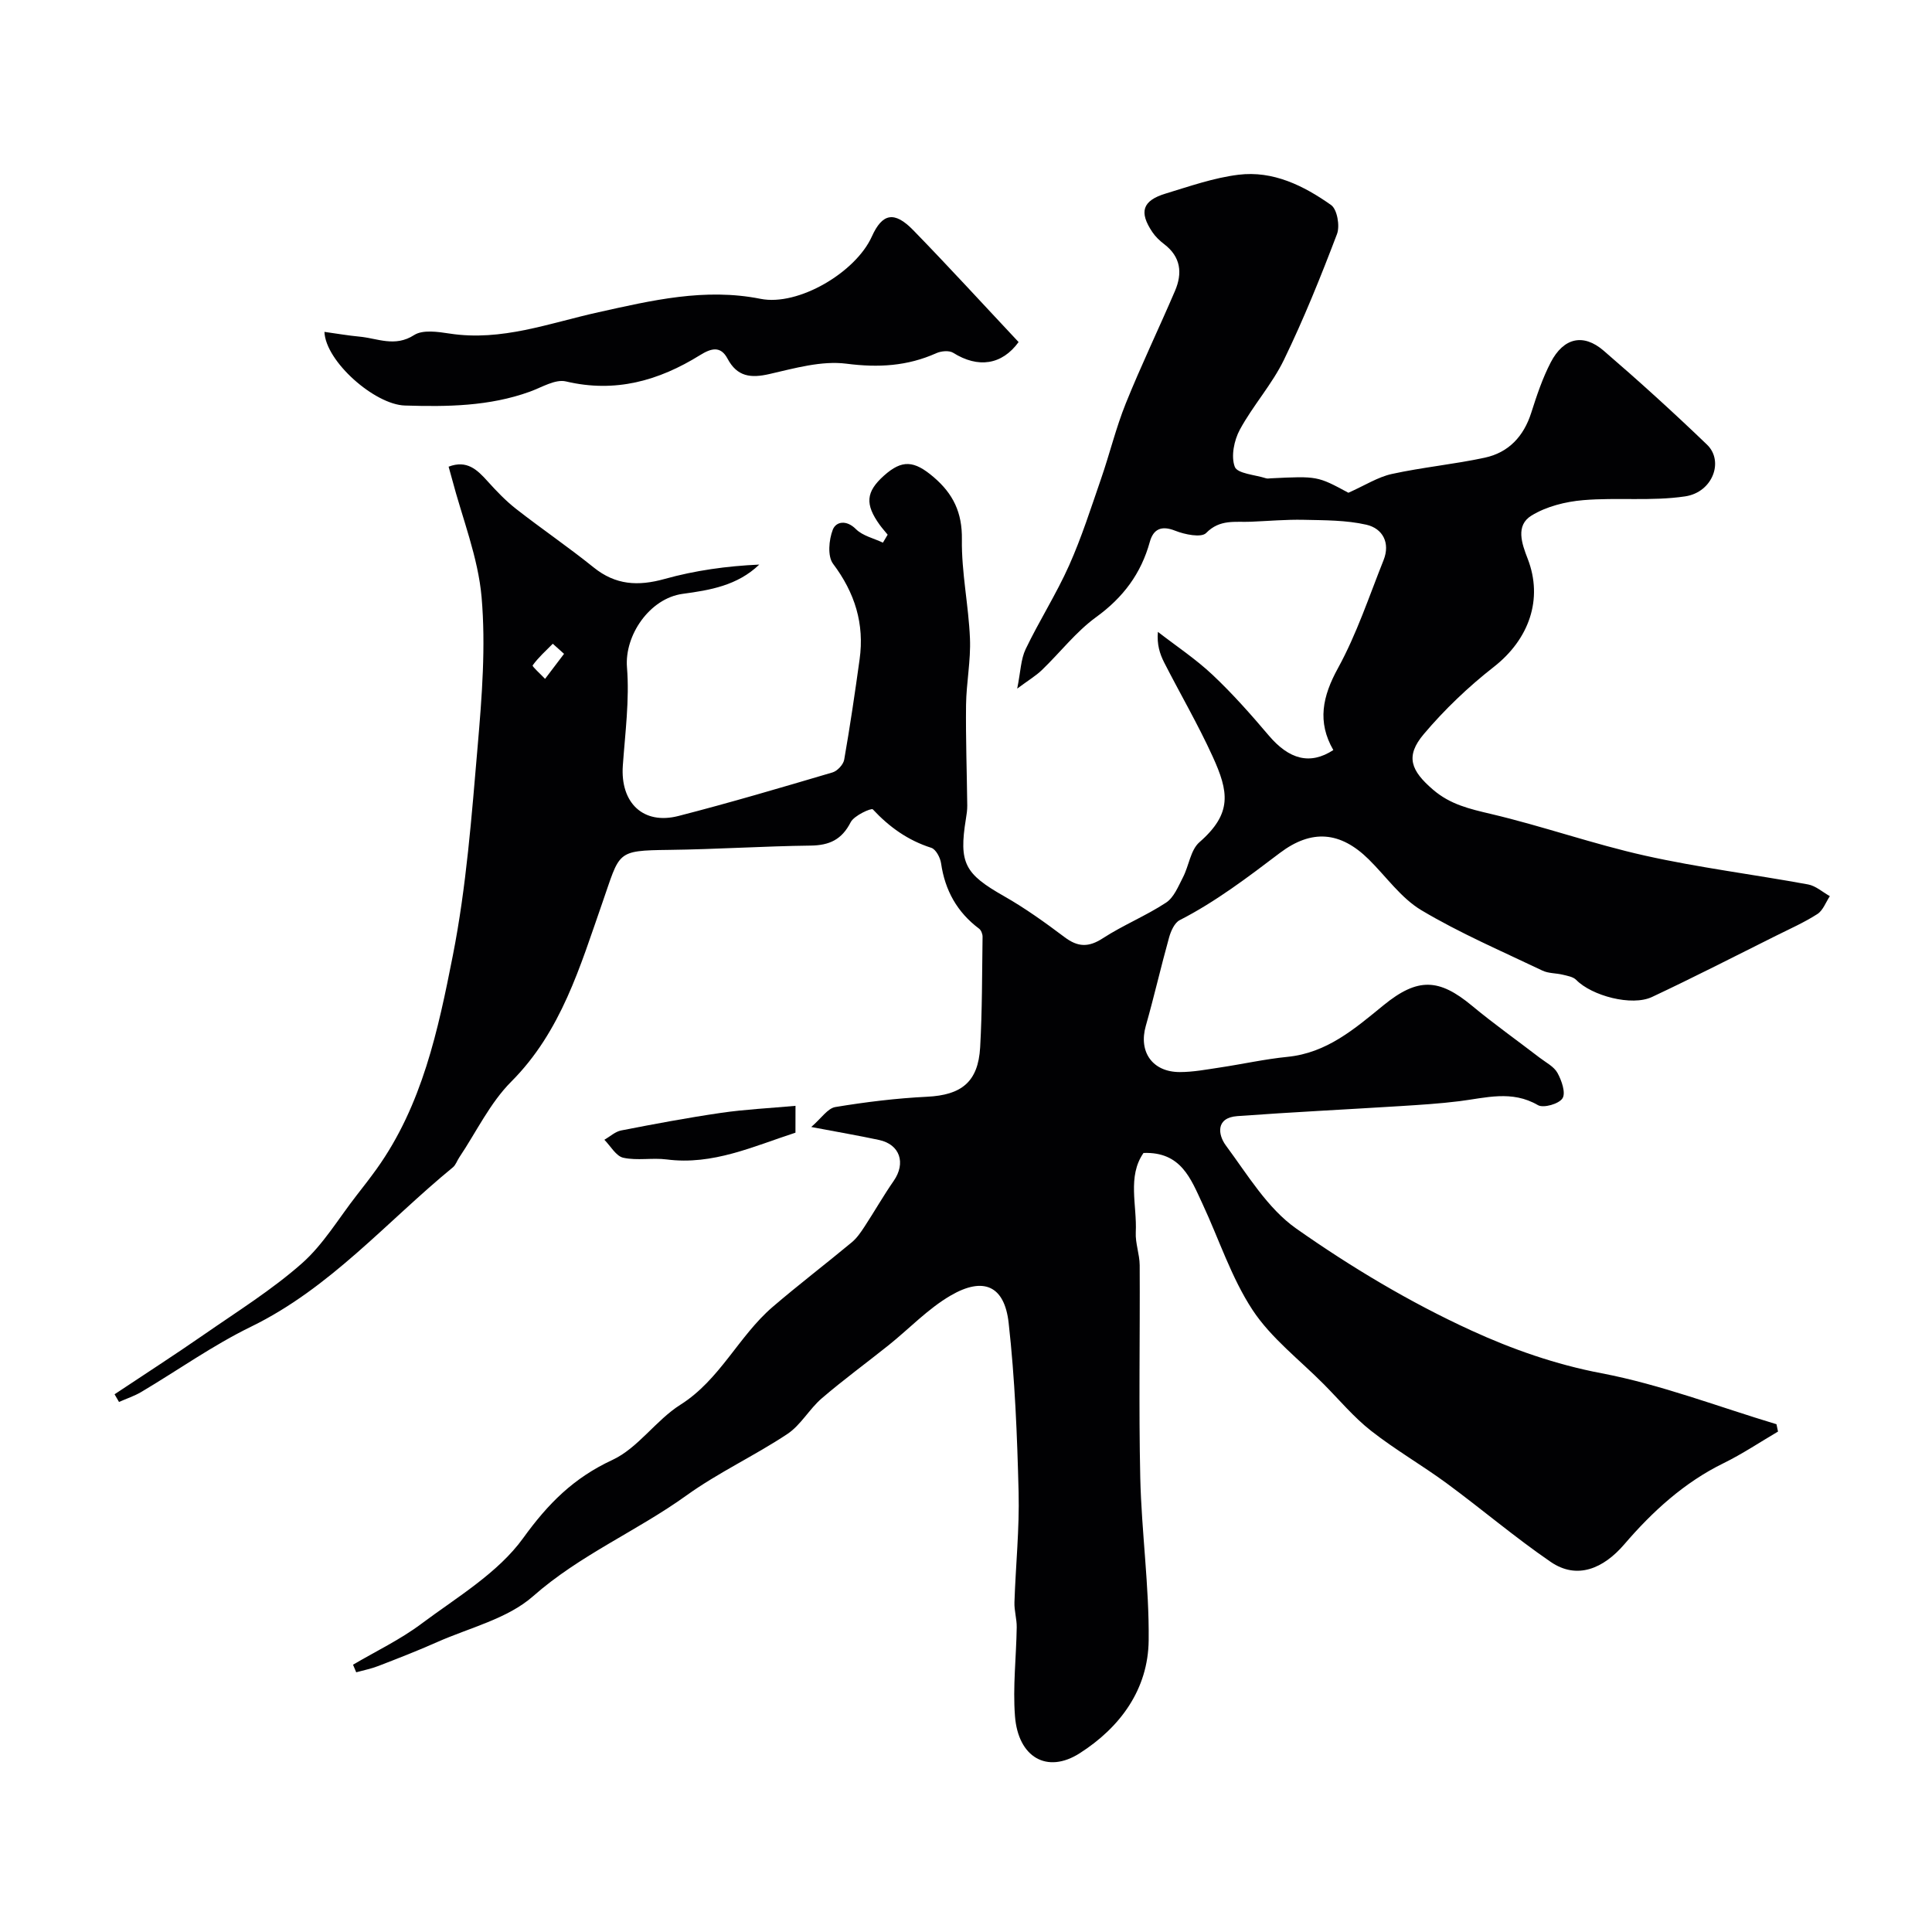
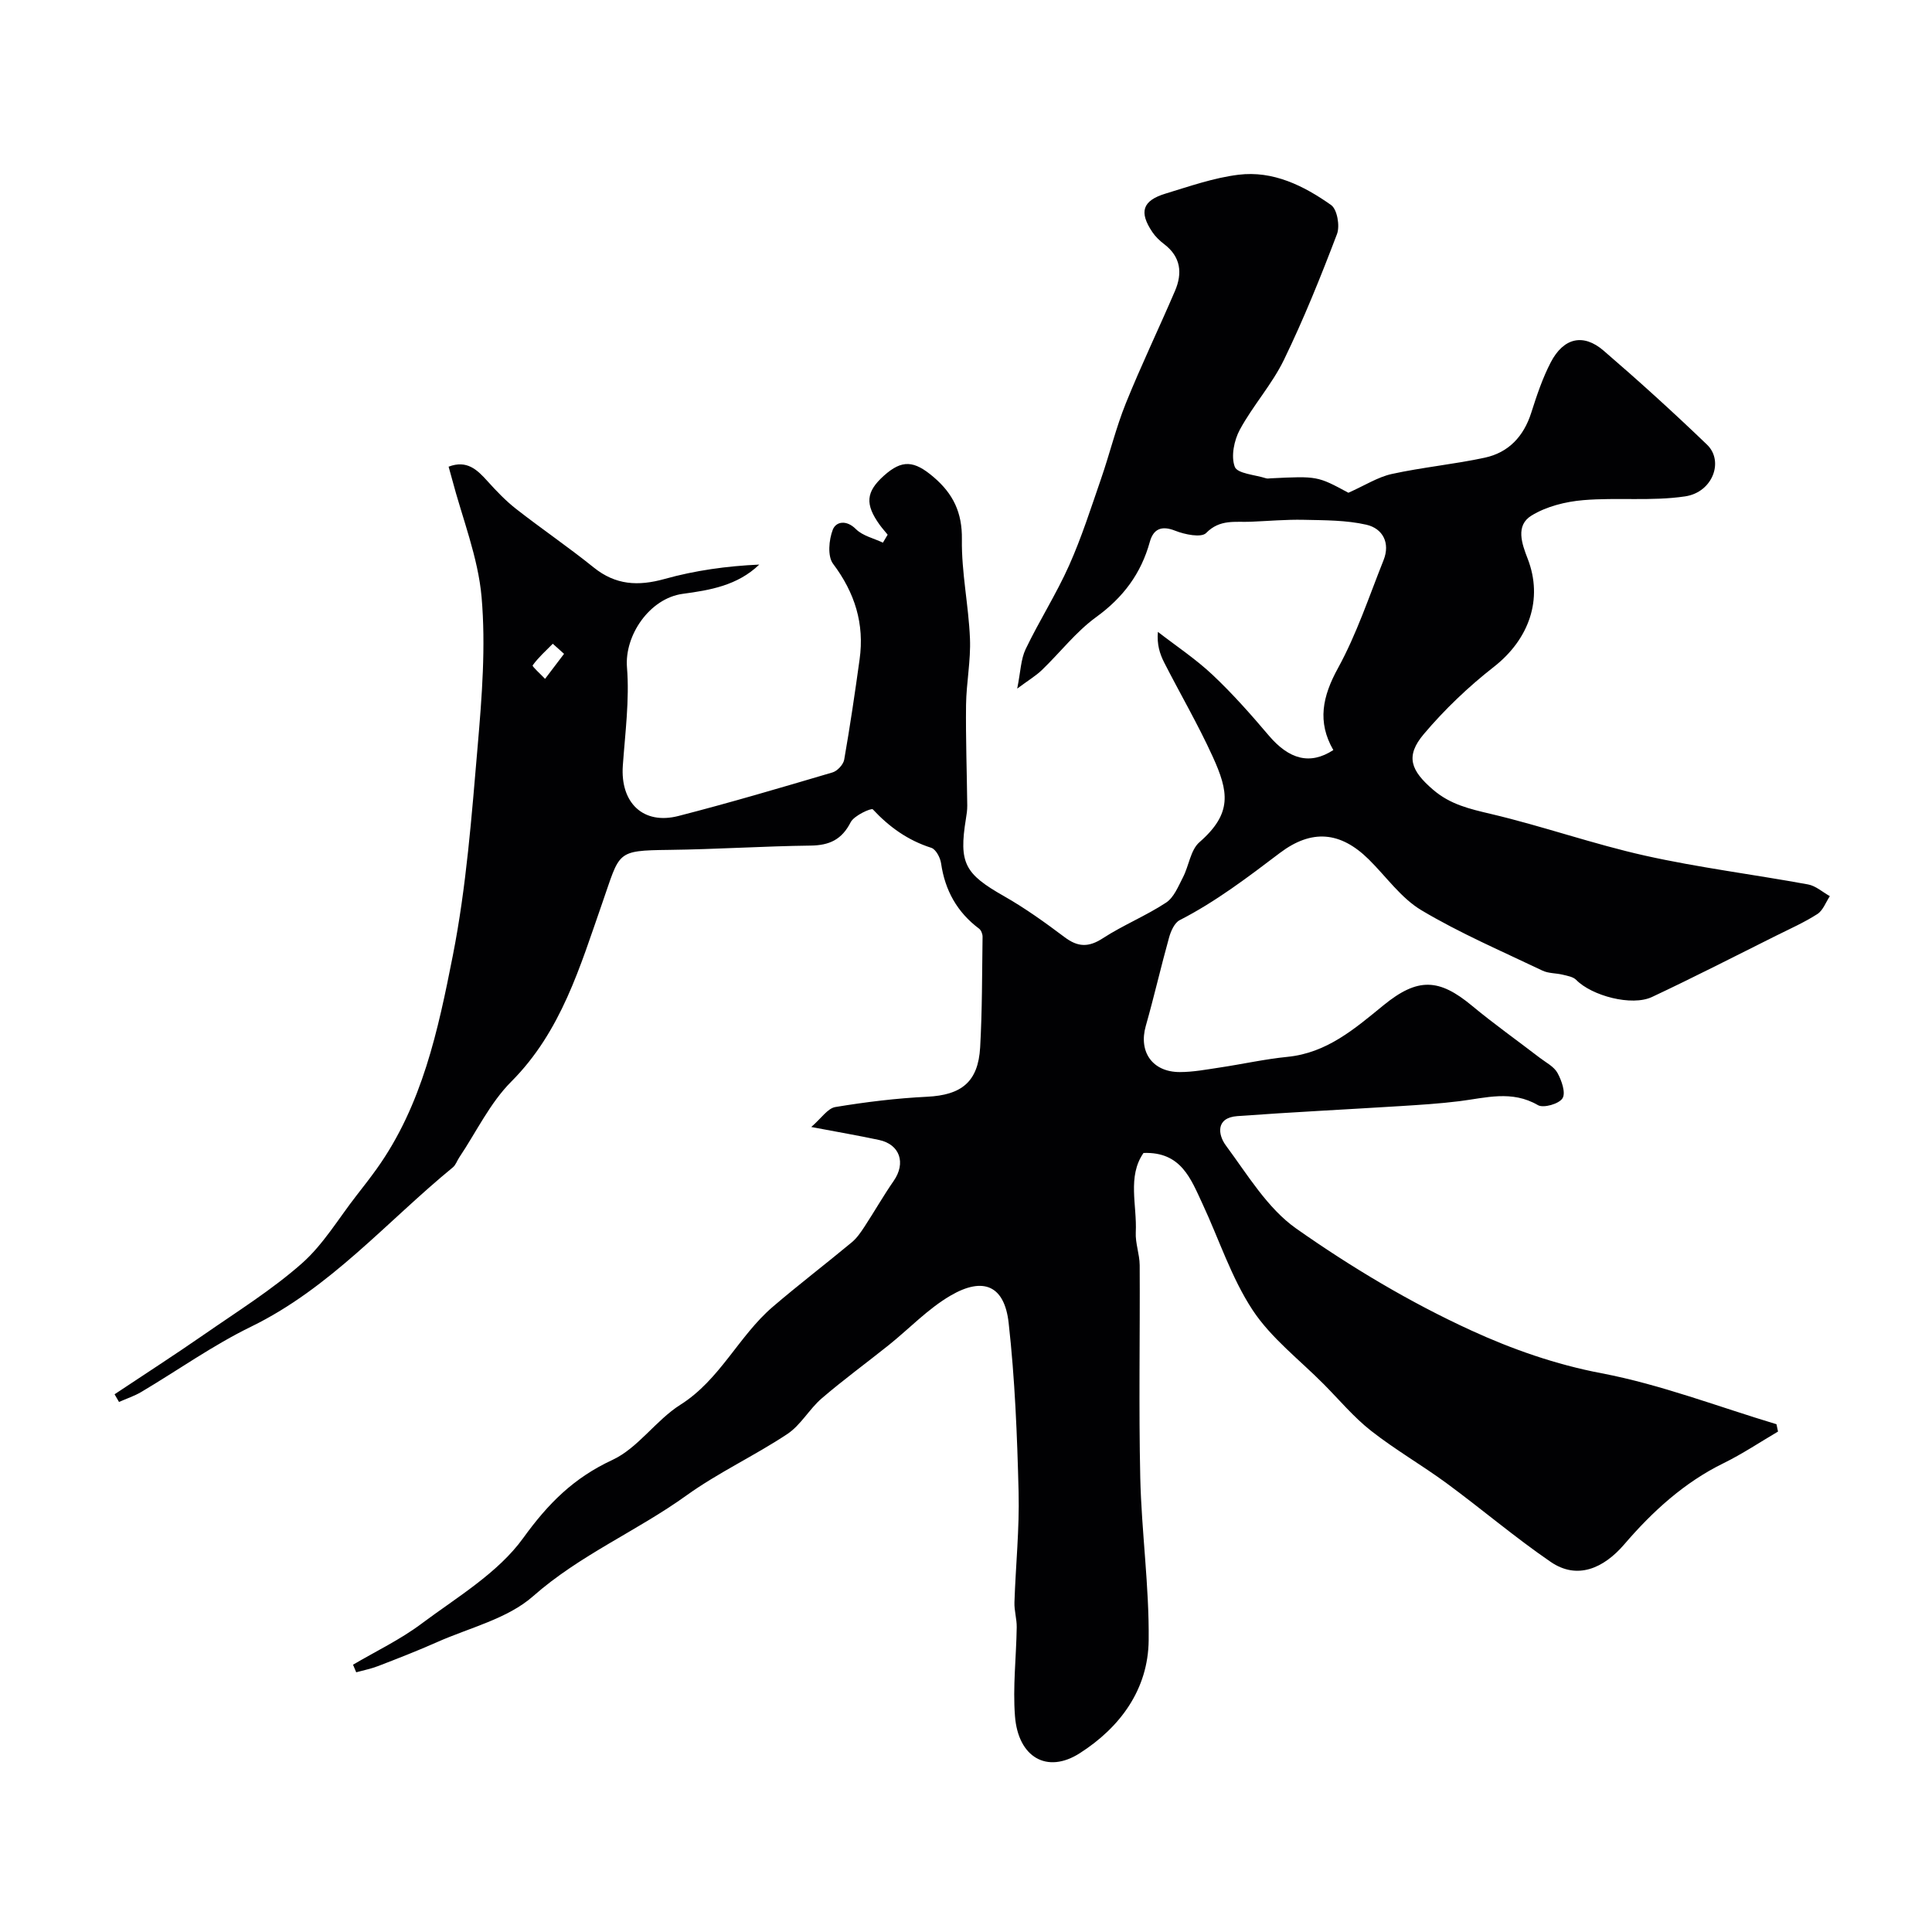
<svg xmlns="http://www.w3.org/2000/svg" enable-background="new 0 0 400 400" viewBox="0 0 400 400">
  <g fill="#010103">
    <path d="m73.09 344.66c4.73-2.79 9.75-5.18 14.12-8.45 7.4-5.53 15.89-10.53 21.12-17.78 5.17-7.16 10.44-12.44 18.45-16.16 5.32-2.47 9.01-8.23 14.1-11.44 8.2-5.18 12.03-14.18 19.08-20.24 5.35-4.59 10.96-8.87 16.39-13.38 1.06-.88 1.88-2.09 2.64-3.25 2.05-3.13 3.91-6.4 6.04-9.47 2.56-3.69 1.3-7.54-3.02-8.47-4.14-.89-8.32-1.6-14.05-2.69 2.09-1.8 3.39-3.86 4.99-4.13 6.28-1.04 12.64-1.82 18.99-2.13 7.1-.35 10.58-3.04 10.99-10.23.43-7.62.39-15.26.5-22.89.01-.56-.29-1.35-.71-1.67-4.55-3.41-7.07-7.92-7.88-13.54-.17-1.18-1.08-2.91-2.03-3.21-4.83-1.54-8.68-4.29-12.1-7.96-.3-.33-3.88 1.27-4.59 2.67-1.84 3.6-4.4 4.78-8.28 4.83-9.77.12-19.53.77-29.3.89-11.14.14-10.12.35-13.87 11.07-4.55 13.01-8.46 26.54-18.82 36.91-4.41 4.42-7.23 10.42-10.77 15.7-.45.67-.72 1.55-1.31 2.04-13.72 11.25-25.4 25.01-41.8 33-7.88 3.84-15.12 9-22.7 13.5-1.45.86-3.08 1.39-4.63 2.08-.31-.53-.61-1.06-.92-1.59 6.2-4.13 12.47-8.17 18.6-12.42 6.83-4.74 13.96-9.19 20.16-14.66 4.47-3.94 7.64-9.36 11.37-14.13 1.41-1.8 2.81-3.61 4.14-5.46 9.44-13.21 12.73-28.79 15.76-44.15 2.81-14.26 3.9-28.9 5.15-43.42.88-10.22 1.69-20.61.81-30.77-.72-8.28-3.99-16.35-6.13-24.51-.2-.77-.43-1.54-.7-2.53 3.8-1.45 5.93.64 8.08 3.03 1.83 2.03 3.75 4.04 5.9 5.72 5.28 4.13 10.83 7.9 16.05 12.11 4.55 3.67 9.21 3.91 14.68 2.39 6.33-1.77 12.91-2.68 19.61-2.98-4.54 4.36-10.23 5.3-15.86 6.06-6.82.93-12.07 8.56-11.53 15.24.54 6.7-.38 13.54-.86 20.31-.55 7.69 4.2 12.32 11.51 10.44 10.7-2.75 21.31-5.89 31.91-9.02 1-.3 2.23-1.62 2.41-2.63 1.21-6.9 2.23-13.83 3.19-20.77 1.03-7.37-.98-13.79-5.49-19.79-1.18-1.56-.87-4.97-.06-7.06.66-1.7 2.82-2.1 4.8-.11 1.4 1.39 3.69 1.89 5.58 2.79.33-.55.65-1.1.98-1.65-.54-.67-1.12-1.31-1.63-2.01-3.1-4.3-2.89-6.84.85-10.2 3.77-3.38 6.26-3.16 10.3.29s5.93 7.33 5.85 12.9c-.1 6.83 1.39 13.66 1.67 20.51.19 4.57-.75 9.17-.81 13.76-.08 6.94.17 13.88.25 20.83.01.92-.13 1.85-.28 2.76-1.49 9.18-.23 11.39 7.89 16 4.38 2.49 8.51 5.46 12.54 8.49 2.76 2.08 4.98 2.14 7.93.22 4.19-2.72 8.91-4.63 13.08-7.37 1.62-1.06 2.53-3.36 3.5-5.24 1.24-2.39 1.56-5.65 3.4-7.26 6.87-6 6.08-10.45 2.73-17.79-3.02-6.62-6.71-12.94-10.02-19.43-.91-1.79-1.53-3.74-1.3-6.34 3.79 2.94 7.84 5.62 11.32 8.9 4.14 3.9 7.94 8.2 11.63 12.55 4.22 4.97 8.55 6.16 13.37 3.02-3.36-5.82-2.26-11.1.97-16.97 3.87-7.05 6.43-14.83 9.43-22.34 1.43-3.59-.18-6.56-3.54-7.34-4.2-.96-8.66-.92-13.01-1.02-3.63-.08-7.28.25-10.92.4-3.22.14-6.41-.58-9.26 2.33-.99 1.02-4.43.32-6.41-.47-2.89-1.15-4.53-.3-5.25 2.3-1.82 6.59-5.52 11.53-11.12 15.59-4.18 3.04-7.45 7.32-11.22 10.95-1.26 1.21-2.81 2.13-5.12 3.85.71-3.49.74-6.07 1.75-8.18 2.81-5.86 6.34-11.38 8.99-17.31 2.59-5.8 4.53-11.9 6.61-17.92 1.8-5.19 3.09-10.58 5.14-15.66 3.16-7.84 6.84-15.48 10.17-23.25 1.58-3.67 1.24-7.06-2.23-9.7-.92-.7-1.8-1.54-2.44-2.49-2.81-4.17-2.08-6.52 2.73-7.98 4.97-1.51 9.97-3.27 15.08-3.9 7.16-.89 13.52 2.26 19.19 6.27 1.26.89 1.86 4.33 1.22 6.01-3.35 8.81-6.88 17.58-10.99 26.05-2.47 5.09-6.41 9.44-9.12 14.44-1.2 2.21-1.87 5.54-1.05 7.7.53 1.41 4.18 1.64 6.45 2.37.3.1.66.03 1 .01 9.66-.47 9.66-.47 16.07 2.99 3.46-1.54 6.11-3.26 9-3.89 6.35-1.39 12.87-2 19.23-3.37 4.94-1.06 8.07-4.41 9.63-9.31 1.13-3.55 2.33-7.15 4.04-10.44 2.65-5.08 6.72-6.04 10.93-2.42 7.31 6.29 14.46 12.78 21.41 19.46 3.56 3.41 1.2 9.87-4.52 10.72-6.91 1.03-14.08.19-21.09.78-3.67.31-7.64 1.3-10.73 3.2-3.34 2.05-1.99 5.81-.78 8.93 3.25 8.37.28 16.7-7.03 22.41-5.25 4.1-10.18 8.81-14.48 13.9-3.89 4.6-2.67 7.56 1.91 11.5 3.58 3.08 7.56 3.98 11.95 5.02 10.75 2.53 21.22 6.25 31.99 8.65 11.12 2.48 22.48 3.89 33.7 5.95 1.6.29 3.02 1.59 4.52 2.43-.84 1.26-1.41 2.95-2.58 3.7-2.72 1.75-5.71 3.07-8.61 4.52-8.52 4.25-17 8.6-25.62 12.65-4.2 1.98-12.48-.24-15.7-3.53-.64-.65-1.82-.84-2.8-1.08-1.39-.34-2.95-.25-4.2-.85-8.43-4.03-17.06-7.73-25.06-12.5-4.22-2.52-7.29-6.97-10.9-10.53-5.86-5.78-11.81-6.3-18.39-1.33-6.66 5.04-13.27 10.09-20.75 13.92-1.07.55-1.82 2.25-2.19 3.57-1.7 6.09-3.1 12.26-4.83 18.34-1.52 5.34 1.36 9.54 7.05 9.54 2.76 0 5.53-.53 8.27-.94 4.68-.7 9.31-1.74 14.01-2.21 8.18-.81 13.93-5.82 19.9-10.69 7.1-5.79 11.5-5.54 18.3.1 4.53 3.76 9.34 7.17 14.01 10.76 1.3 1 2.97 1.83 3.7 3.16.86 1.56 1.75 4.12 1.04 5.25-.72 1.16-3.94 2.08-5.08 1.42-5.42-3.16-10.81-1.5-16.28-.82-4.07.51-8.18.76-12.29 1.02-11.23.7-22.46 1.25-33.68 2.07-4.5.33-4.02 3.85-2.36 6.09 4.49 6.05 8.61 13 14.56 17.19 11.41 8.02 23.56 15.29 36.22 21.09 8.46 3.88 17.47 7.06 27 8.87 12.29 2.34 24.16 6.93 36.21 10.55.11.51.21 1.02.32 1.52-3.75 2.2-7.37 4.63-11.26 6.54-8.2 4.01-14.8 10.08-20.58 16.82-4.3 5-9.76 7.37-15.23 3.62-7.41-5.08-14.29-10.94-21.53-16.27-5.12-3.76-10.67-6.95-15.66-10.87-3.57-2.8-6.54-6.37-9.75-9.61-5.02-5.07-10.93-9.56-14.78-15.4-4.41-6.71-6.94-14.65-10.38-22.01-2.4-5.13-4.41-10.79-12.2-10.5-3.39 4.88-1.32 10.83-1.6 16.43-.11 2.25.79 4.53.81 6.8.08 14.67-.21 29.34.12 44 .26 11.23 1.86 22.44 1.74 33.65-.1 10.19-5.91 18.05-14.26 23.39-6.79 4.35-12.77.84-13.42-7.68-.47-6.08.27-12.25.36-18.38.03-1.72-.53-3.46-.47-5.18.25-7.6 1.05-15.21.86-22.8-.29-11.7-.76-23.43-2.06-35.05-.86-7.7-5.21-9.63-12.03-5.65-4.68 2.73-8.54 6.84-12.82 10.27-4.6 3.68-9.37 7.16-13.83 10.99-2.59 2.22-4.35 5.54-7.13 7.39-6.79 4.51-14.3 7.98-20.9 12.73-10.28 7.39-22.06 12.31-31.75 20.86-5.3 4.67-13.13 6.51-19.87 9.5-4 1.78-8.09 3.37-12.18 4.95-1.47.57-3.04.88-4.57 1.3-.22-.53-.44-1.05-.66-1.57zm43.69-209.29c-.78-.7-1.55-1.39-2.33-2.09-1.44 1.46-2.99 2.84-4.17 4.48-.15.21 1.67 1.83 2.57 2.79 1.3-1.73 2.61-3.46 3.93-5.18z" />
-     <path d="m67.17 68.71c2.72.38 4.96.77 7.21.98 3.76.34 7.37 2.25 11.36-.32 1.79-1.15 4.92-.68 7.35-.31 10.76 1.66 20.64-2.17 30.83-4.42 11-2.44 22.02-5.07 33.54-2.77 7.82 1.56 19.7-5.48 23.04-12.89 2.17-4.82 4.65-5.36 8.59-1.31 7.39 7.59 14.54 15.42 21.8 23.15-3.46 4.75-8.38 5.46-13.55 2.22-.84-.52-2.48-.37-3.48.08-6.01 2.69-11.99 3.03-18.61 2.18-5.15-.66-10.71.94-15.95 2.14-3.87.89-6.68.56-8.67-3.18-1.47-2.77-3.47-2.11-5.7-.73-8.54 5.3-17.55 7.86-27.76 5.44-2.21-.52-5.02 1.24-7.49 2.13-8.39 3.03-17.1 3.13-25.84 2.86-6.25-.18-16.43-9.12-16.67-15.25z" />
-     <path d="m164.69 234.51c-8.72 2.83-17.12 6.78-26.66 5.54-2.97-.38-6.1.28-8.98-.35-1.51-.33-2.63-2.42-3.92-3.72 1.15-.66 2.24-1.69 3.47-1.93 6.86-1.34 13.74-2.63 20.66-3.64 5-.73 10.07-.97 15.44-1.46-.01 2.1-.01 3.83-.01 5.56z" />
  </g>
</svg>